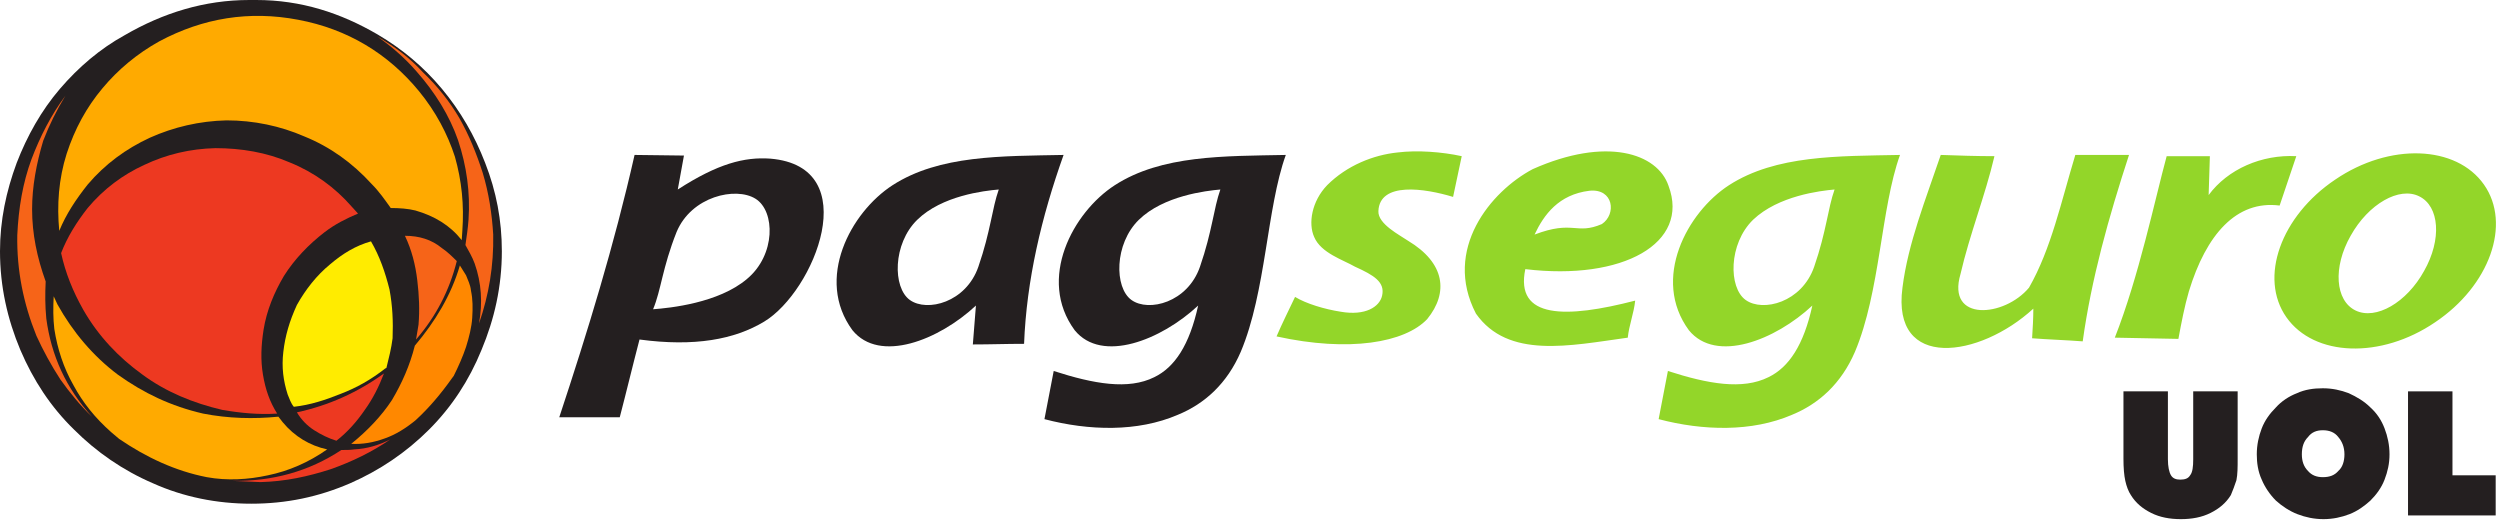
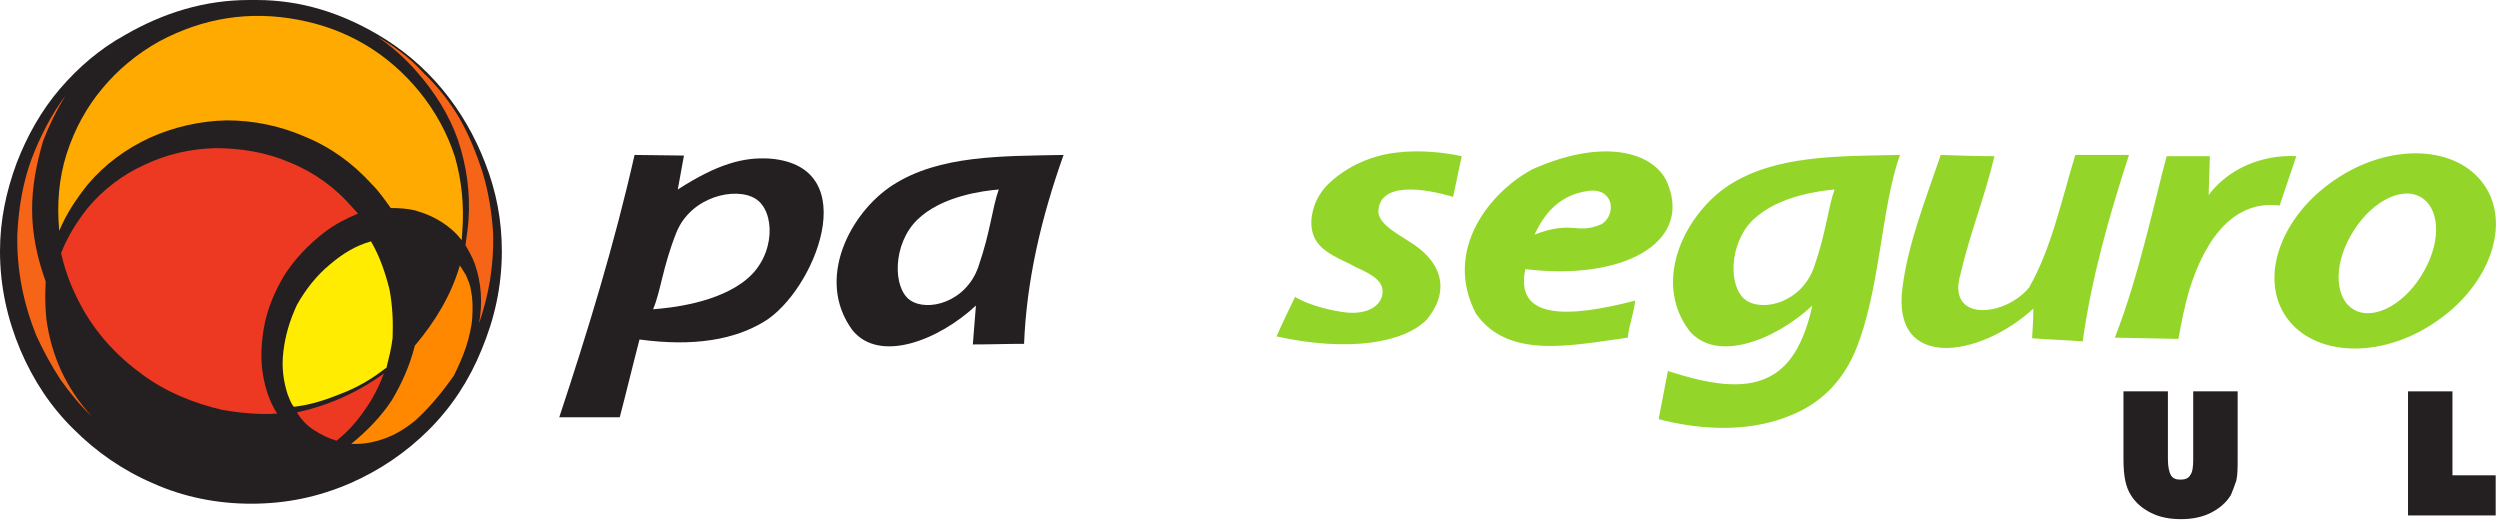
<svg xmlns="http://www.w3.org/2000/svg" width="100%" height="100%" viewBox="0 0 405 85" version="1.1" xml:space="preserve" style="fill-rule:evenodd;clip-rule:evenodd;stroke-linejoin:round;stroke-miterlimit:2;">
  <g transform="matrix(1,0,0,1,-5.8,-4.5)">
    <g>
      <path d="M96.4,72.1C101,58.2 105.3,44.2 108.6,29.6C111.2,29.6 114.1,29.7 116.6,29.7L115.6,35.2C122.1,31 126.4,29.9 130.6,30.2C146,31.5 137.7,51.7 129.6,56.6C124.8,59.5 118.3,60.7 109.4,59.5C108.3,63.7 107.3,67.9 106.2,72.1L96.4,72.1ZM126.8,49.7C131.5,45.8 131.4,38.7 128.2,36.7C125,34.7 117.8,36.3 115.4,42.1C113.1,47.9 112.9,51.5 111.6,54.6C114.3,54.4 122.2,53.6 126.8,49.7Z" style="fill:rgb(36,31,32);" />
      <path d="M171.7,60.2C168.8,60.2 166.3,60.3 163.4,60.3L163.9,54C157.9,59.6 148.3,63.4 143.9,58C137.8,49.7 143.6,38.9 150.4,34.5C158,29.6 168.1,29.8 178.1,29.6C174.5,39.7 172.1,49.9 171.7,60.2ZM154.4,40.1C150.4,44 150.4,51.1 153.2,53.1C156,55.1 162.3,53.5 164.3,47.7C166.3,41.9 166.5,38.3 167.6,35.2C165.2,35.4 158.4,36.2 154.4,40.1Z" style="fill:rgb(36,31,32);" />
-       <path d="M175,72.4L176.5,64.6C183,66.7 188.6,67.7 192.8,65.6C196.1,64 198.5,60.4 199.9,54C193.9,59.6 184.3,63.4 179.9,58C173.8,49.7 179.6,38.9 186.4,34.5C194,29.6 204.1,29.8 214.1,29.6C211,38.2 210.9,51.8 206.8,61.5C204.6,66.6 201,69.9 196.6,71.7C190.1,74.5 182.2,74.3 175,72.4ZM190.3,40.1C186.3,44 186.3,51.1 189.1,53.1C191.9,55.1 198.2,53.5 200.2,47.7C202.2,41.9 202.4,38.3 203.5,35.2C201.2,35.4 194.3,36.2 190.3,40.1Z" style="fill:rgb(36,31,32);" />
      <path d="M274.5,72.4L276,64.6C282.5,66.7 288.1,67.7 292.3,65.6C295.6,64 298,60.4 299.4,54C293.4,59.6 283.8,63.4 279.4,58C273.3,49.7 279.1,38.9 285.9,34.5C293.5,29.6 303.6,29.8 313.6,29.6C310.5,38.2 310.4,51.8 306.3,61.5C304.1,66.6 300.5,69.9 296.1,71.7C289.6,74.5 281.7,74.3 274.5,72.4ZM386.6,42.7C383.7,47.8 384.1,53.2 387.4,54.8C390.7,56.4 395.7,53.5 398.5,48.4C401.4,43.3 401,37.9 397.7,36.3C394.5,34.7 389.5,37.5 386.6,42.7ZM384.1,33.6C375.3,39.5 371.7,49.5 376.2,55.9C380.7,62.3 391.5,62.7 400.3,56.7C409.1,50.8 412.7,40.8 408.2,34.4C403.7,28 392.9,27.6 384.1,33.6ZM348.4,59.2C352.3,49.3 354.9,36.8 356.8,29.8L363.8,29.8L363.6,36.1C366.7,31.9 372.2,29.5 377.8,29.8L375.1,37.8C368.1,36.9 363.2,42.5 360.4,51.7C359.7,54.1 359.2,56.7 358.7,59.4L348.4,59.2ZM320.2,29.6C323.1,29.7 326,29.8 328.9,29.8C327.4,36.2 324.9,42.4 323.4,48.9C321.1,56.7 330.5,55.9 334.5,51.1C338.1,44.8 339.7,37.2 342,29.6L350.7,29.6C347.4,39.7 344.6,49.7 343.2,59.8C340.6,59.6 337.6,59.5 335,59.3C335.1,57.7 335.2,56.1 335.2,54.5C326.5,62.5 312.2,64.6 314,51.1C314.9,43.9 317.8,36.7 320.2,29.6ZM270.7,53.2C270.5,55.2 269.7,57.2 269.5,59.2C260.1,60.5 250.1,62.7 244.9,55.3C239.5,44.9 247.3,35.5 254.1,31.9C266,26.6 274.3,29.3 276.1,34.6C279.6,43.9 268.7,50 252.9,48.1C251.2,56.2 259.5,56.1 270.7,53.2ZM254.4,42.5C255.9,39.3 258.3,36 263.3,35.4C267.2,35 267.7,39.2 265.3,40.8C261.1,42.6 260.7,40.1 254.4,42.5ZM215.6,52.6C214.6,54.7 213.5,56.9 212.6,59C224.4,61.6 233.4,60 237,56.2C240.5,51.9 239.9,47.1 233.9,43.5C232.6,42.6 229,40.8 229.1,38.7C229.3,33.9 236.6,35 241.2,36.4L242.6,29.8C239.4,29.1 235.4,28.8 232.2,29.2C228.3,29.6 224,31.3 220.8,34.5C218.3,37.1 217.7,40.7 218.7,42.9C219.8,45.5 223.4,46.6 225.3,47.7C228.4,49.1 230.2,50.2 229.7,52.4C229.3,54.2 227,55.7 223,55C220.4,54.6 217.4,53.7 215.6,52.6ZM289.8,40.1C285.8,44 285.8,51.1 288.6,53.1C291.4,55.1 297.7,53.5 299.7,47.7C301.7,41.9 301.9,38.3 303,35.2C300.7,35.4 293.9,36.2 289.8,40.1Z" style="fill:rgb(147,214,41);" />
      <path d="M15.5,18.9C12.5,22.4 10.2,26.5 8.5,30.9C6.8,35.5 5.8,40.2 5.8,45.2C5.8,50.9 7,56.2 9.1,61.2C11.2,66.1 14,70.4 17.8,74.1C21.4,77.7 25.7,80.7 30.6,82.8C35.5,85 40.9,86.1 46.5,86.1C52.2,86.1 57.4,85 62.5,82.8C67.3,80.7 71.6,77.8 75.3,74.1C79,70.4 81.8,66.1 83.8,61.2C85.9,56.2 87.1,50.9 87.1,45.2C87.1,40.2 86.2,35.5 84.4,30.9C82.7,26.5 80.4,22.5 77.4,18.9C74.4,15.3 70.9,12.4 67,10.1C61,6.6 54.6,4.5 47.3,4.5L46.2,4.5C38.9,4.5 32.2,6.6 26,10.2C22,12.4 18.5,15.4 15.5,18.9Z" style="fill:rgb(36,31,32);" />
-       <path d="M382.1,67.4C380.6,67.4 379.2,67.6 377.9,68.2C376.6,68.7 375.4,69.5 374.5,70.5C373.5,71.5 372.7,72.6 372.2,73.9C371.7,75.2 371.4,76.6 371.4,78.1C371.4,79.5 371.6,80.9 372.2,82.2C372.7,83.4 373.5,84.6 374.5,85.6C375.5,86.5 376.7,87.3 378,87.8C379.3,88.3 380.7,88.6 382.2,88.6C383.7,88.6 385.1,88.3 386.4,87.8C387.7,87.3 388.8,86.5 389.8,85.6C390.8,84.6 391.6,83.5 392.1,82.2C392.6,80.9 392.9,79.6 392.9,78.1C392.9,76.6 392.6,75.2 392.1,73.9C391.6,72.6 390.9,71.5 389.8,70.5C388.8,69.5 387.6,68.8 386.3,68.2C385,67.7 383.6,67.4 382.1,67.4ZM382.1,74.2C383.1,74.2 384,74.5 384.6,75.3C385.2,76 385.6,76.9 385.6,78.1C385.6,79.2 385.3,80.2 384.6,80.8C384,81.5 383.2,81.8 382.1,81.8C381.1,81.8 380.3,81.5 379.7,80.8C379,80.1 378.7,79.2 378.7,78.1C378.7,76.9 379,76 379.7,75.3C380.3,74.5 381.1,74.2 382.1,74.2Z" style="fill:rgb(36,31,32);" />
      <path d="M368.1,82.3C368.3,81.3 368.3,80.2 368.3,78.7L368.3,67.9L361.1,67.9L361.1,78.9C361.1,80.1 361,81 360.6,81.5C360.3,82 359.8,82.2 359,82.2C358.3,82.2 357.8,82 357.5,81.5C357.2,81 357,80.1 357,78.9L357,67.9L349.8,67.9L349.8,78.8C349.8,80.3 349.9,81.5 350.1,82.4C350.3,83.3 350.6,84.1 351,84.7C351.8,86 352.9,86.9 354.3,87.6C355.7,88.3 357.3,88.6 359.1,88.6C360.9,88.6 362.5,88.3 363.9,87.6C365.3,86.9 366.4,86 367.2,84.7C367.5,84 367.8,83.2 368.1,82.3Z" style="fill:rgb(36,31,32);" />
      <path d="M403.1,67.9L395.9,67.9L395.9,88L410.1,88L410.1,81.5L403.1,81.5L403.1,67.9Z" style="fill:rgb(36,31,32);" />
      <path d="M73.7,19.3C68.7,13.2 62.1,9.2 54.1,7.7C46.2,6.2 38.7,7.4 31.6,11.2C28,13.2 24.9,15.8 22.4,18.8C19.8,21.9 17.9,25.4 16.6,29.4C15.3,33.5 15,37.7 15.4,41.9C16.5,39.2 18.1,36.8 20,34.4C22.8,31.1 26.2,28.6 30.1,26.8C33.9,25.1 38.1,24.1 42.5,24C46.9,24 51.2,24.9 55.1,26.6C59.3,28.3 62.9,30.9 66,34.3C67.2,35.5 68.1,36.8 69.1,38.2C70.5,38.2 71.9,38.3 73.1,38.6C76.2,39.5 78.7,41 80.6,43.4L80.7,41.9C81,37.7 80.6,33.8 79.5,29.9C78.3,26.2 76.4,22.6 73.7,19.3Z" style="fill:rgb(255,170,0);" />
-       <path d="M14.6,57.8C15.1,61 16.1,64.1 17.7,66.9C19.2,69.7 21.2,72.2 23.8,74.5L25.1,75.6C29.5,78.6 34.2,80.8 39.3,81.8C42.6,82.4 46,82.2 49.2,81.5C52.6,80.8 55.8,79.4 58.8,77.3C56,76.7 53.5,75.2 51.6,72.9L50.9,72C46.9,72.4 42.8,72.3 38.7,71.5C33.5,70.3 29.1,68.2 24.9,65.2C20.9,62.2 17.6,58.3 15.1,53.8L14.5,52.5C14.4,54.3 14.4,56.1 14.6,57.8Z" style="fill:rgb(255,170,0);" />
      <path d="M52.7,30.8C49,29.2 44.9,28.5 40.7,28.5C36.6,28.6 32.8,29.5 29.2,31.2C25.7,32.8 22.6,35.1 20,38.2C18.2,40.5 16.7,42.9 15.7,45.5C16.4,48.7 17.6,51.7 19.3,54.7C21.7,58.9 25,62.4 28.9,65.2C32.7,68 37.1,69.8 41.8,70.9C44.7,71.4 47.7,71.7 50.7,71.5C49.5,69.6 48.8,67.6 48.4,65.2C48,62.8 48.1,60.5 48.5,57.9C49,54.8 50.2,51.9 51.8,49.2C53.5,46.5 55.8,44.1 58.4,42.1C60.1,40.8 61.9,39.9 63.8,39.1L62.8,38C60.1,34.9 56.7,32.4 52.7,30.8Z" style="fill:rgb(237,57,33);" />
      <path d="M81.3,49.1L80.3,47.5C78.9,52.3 76.3,56.6 73,60.5C72.2,63.7 70.9,66.6 69.3,69.3C67.6,71.9 65.3,74.3 62.7,76.4C64.5,76.5 66.3,76.2 68.2,75.5C69.9,74.9 71.5,73.9 73.1,72.6C75.3,70.6 77.3,68.2 79,65.8L79.3,65.4C80.1,63.8 80.8,62.2 81.3,60.7C81.8,59.1 82.2,57.5 82.3,56C82.4,54.4 82.4,53 82.1,51.6C82,50.6 81.6,49.9 81.3,49.1Z" style="fill:rgb(255,136,0);" />
      <path d="M10.9,30.3C9.5,34.1 8.8,38.2 8.6,42.6C8.5,48.3 9.6,53.7 11.7,58.9C12.8,61.3 14.1,63.7 15.6,66C17.1,68.1 18.8,70.2 20.7,72C16.5,67.4 14.1,62.1 13.3,56.1C13.1,54 13.1,52.1 13.2,50.1C11.8,46.2 11,42.4 11,38.4C11,34.7 11.7,31 12.8,27.3C13.8,24.7 15,22.3 16.4,20C14.1,23.1 12.3,26.6 10.9,30.3Z" style="fill:rgb(246,100,24);" />
      <path d="M84,32.5C83,29.4 81.8,26.4 80.2,23.6C78.6,20.9 76.7,18.5 74.3,16.2C72.2,13.9 69.7,12 66.9,10.4C69.2,12 71.4,13.9 73.3,16.1C76.3,19.5 78.6,23.2 80,27.2C81.4,31.4 82,35.7 81.7,40.1C81.6,41.5 81.4,42.8 81.2,44.2C81.7,45.1 82.3,46.1 82.7,47.2C83.8,50.3 84,53.6 83.4,56.9C85,52.3 85.8,47.5 85.7,42.5C85.5,39.2 85,35.8 84,32.5Z" style="fill:rgb(246,100,24);" />
-       <path d="M71.4,42.7C72.5,45 73.1,47.4 73.4,49.9C73.7,52.4 73.8,54.7 73.6,57.1L73.2,59.5C76.4,55.8 78.6,51.6 79.8,46.8C79.1,46.1 78.3,45.3 77.4,44.7C75.7,43.3 73.7,42.7 71.4,42.7Z" style="fill:rgb(246,100,24);" />
      <path d="M64.9,70.9C66.2,69.1 67.2,67.1 68,65C63.7,68.1 59,70.2 53.9,71.3C54.6,72.5 55.6,73.5 56.7,74.2C57.8,74.9 59,75.5 60.3,75.9C62.1,74.5 63.6,72.8 64.9,70.9Z" style="fill:rgb(237,57,33);" />
-       <path d="M43.4,82.4L48,82.6C52,82.5 55.7,81.7 59.4,80.5C62.8,79.3 66.1,77.7 69,75.7C67.2,76.6 65.3,77.2 63.2,77.3C62.6,77.4 61.8,77.4 61.1,77.4C55.8,80.9 49.9,82.5 43.4,82.4Z" style="fill:rgb(237,57,33);" />
      <path d="M68.9,51.4C68.2,48.6 67.3,46 65.9,43.6C63.4,44.3 61.3,45.6 59.3,47.3C57.1,49.1 55.3,51.4 53.9,53.9C52.7,56.5 52,58.9 51.7,61.5C51.4,64 51.7,66.2 52.4,68.4C52.7,69.1 52.9,69.8 53.4,70.4C56.1,70.1 58.5,69.3 61,68.3C63.6,67.3 65.9,66 68.2,64.2L68.4,64.1C68.8,62.5 69.2,60.9 69.4,59.3C69.5,56.6 69.4,54.1 68.9,51.4Z" style="fill:rgb(255,236,0);" />
    </g>
  </g>
</svg>